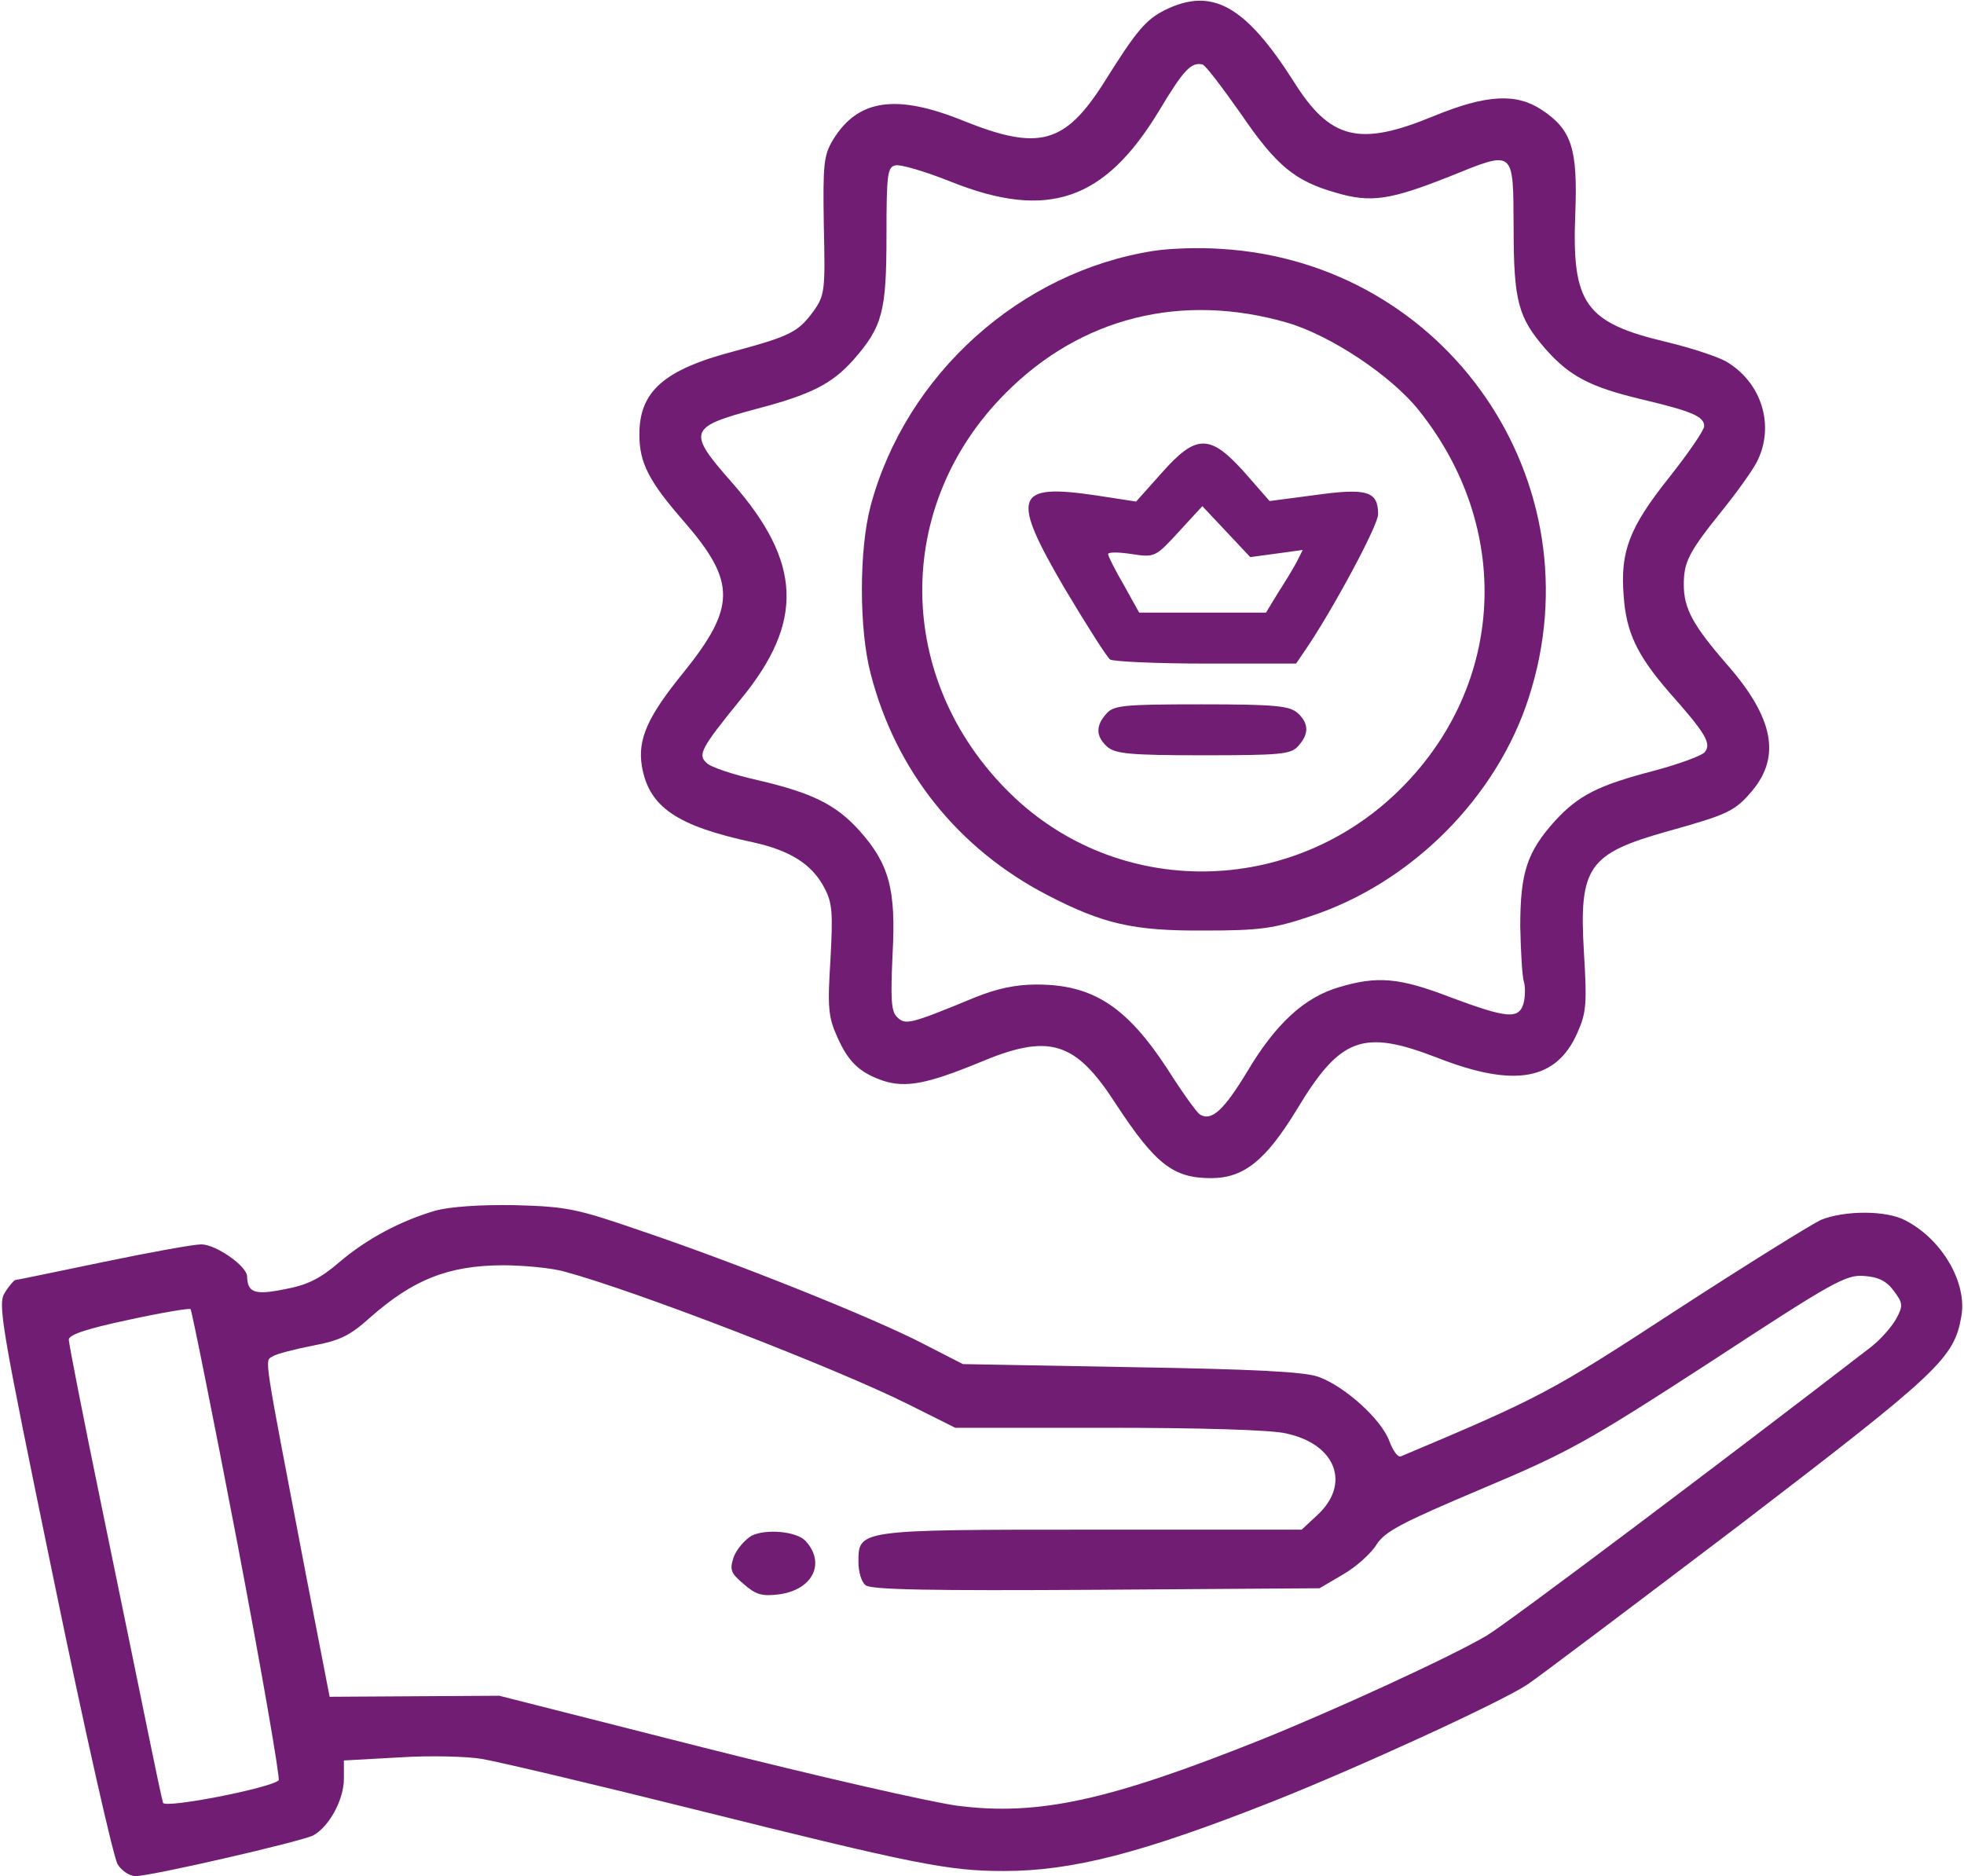
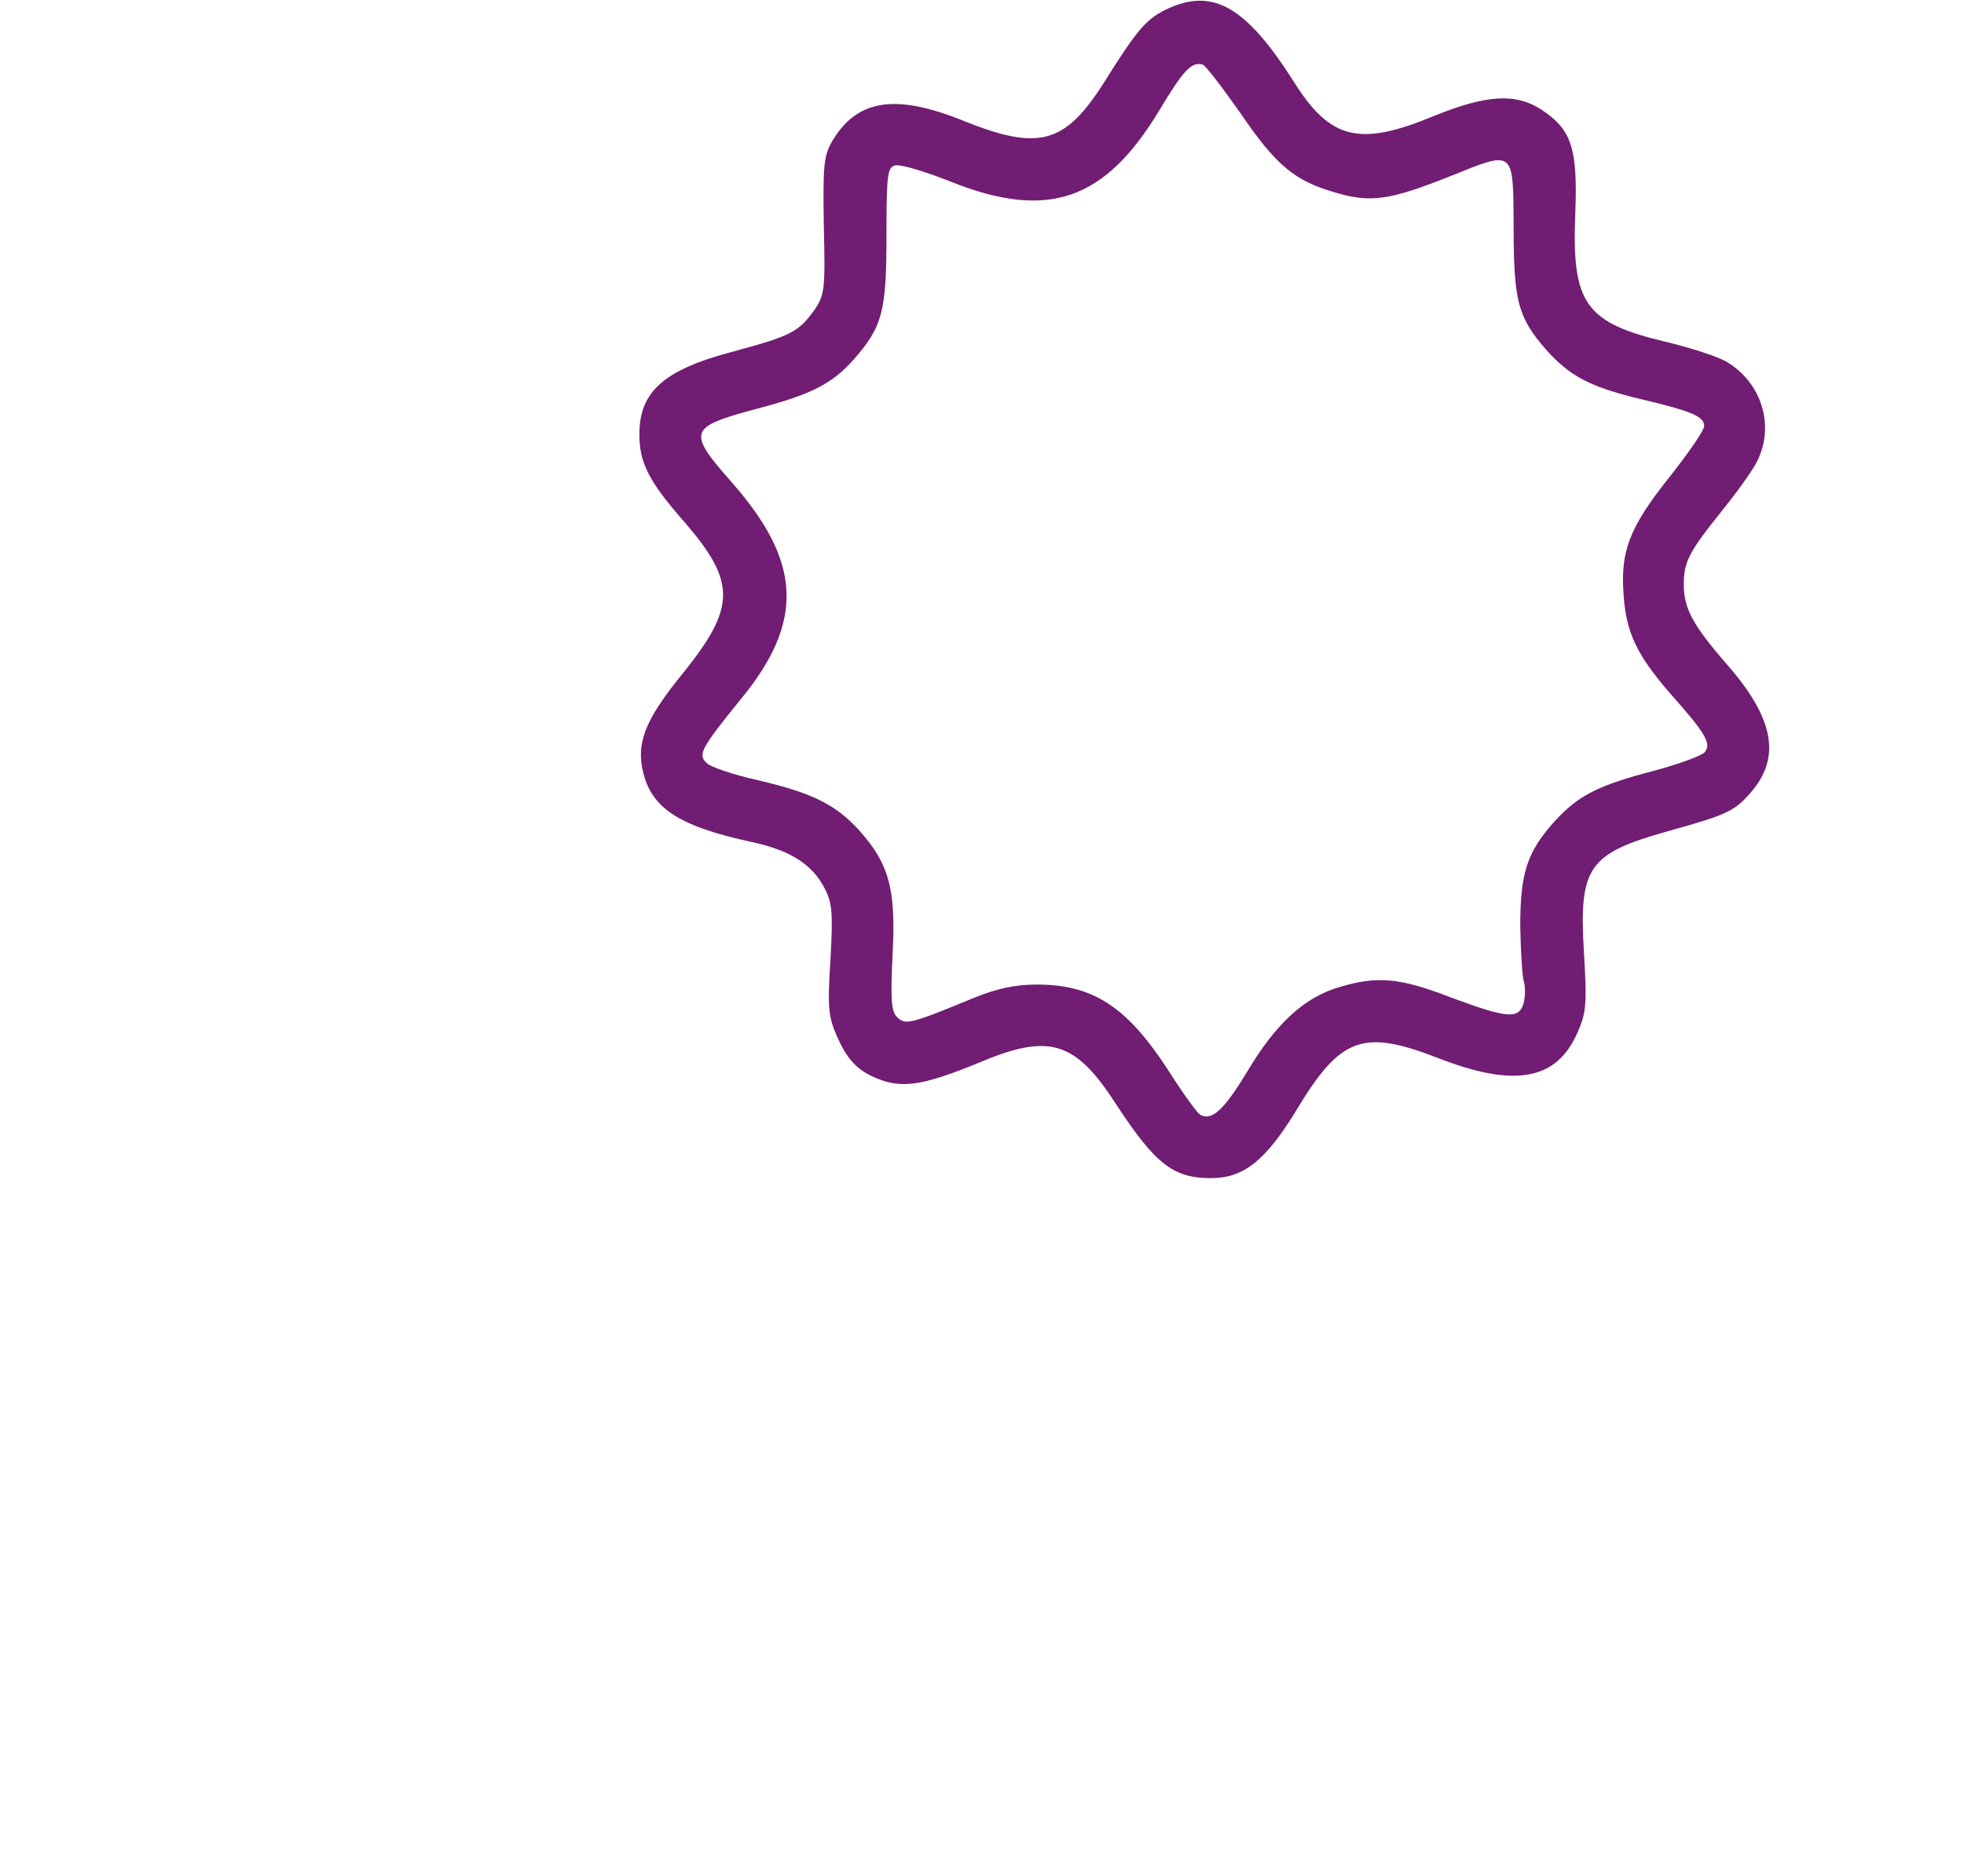
<svg xmlns="http://www.w3.org/2000/svg" width="514" height="491" viewBox="0 0 514 491" fill="none">
  <path d="M304.933 2.6C299.867 5.133 297.467 7.933 288.8 21.8C278.667 37.667 271.867 39.533 252.267 31.667C234.533 24.467 224.533 25.933 218 36.6C215.6 40.6 215.333 42.867 215.6 59C216 75.933 215.867 77.267 212.933 81.4C208.933 86.867 206.933 87.933 192.133 91.933C173.733 96.733 167.333 102.467 167.333 113.667C167.333 121.133 169.733 125.933 179.333 136.867C192.667 152.333 192.533 159 178.933 175.933C169.467 187.533 166.8 193.533 168 200.6C169.867 211.267 177.2 216.2 197.2 220.467C206.8 222.6 212.533 226.2 215.733 232.333C217.867 236.333 218 239 217.333 251.267C216.533 263.667 216.8 266.2 219.067 271.267C222 277.933 224.933 280.733 231.2 282.867C237.067 284.733 242.667 283.667 256 278.2C274.533 270.333 281.333 272.333 292 288.867C302.4 304.733 307.067 308.333 316.933 308.333C325.467 308.333 331.2 303.8 339.333 290.467C350.8 271.4 356.667 269.267 376.267 276.867C396.4 284.733 407.333 282.733 412.8 270.333C415.2 265 415.333 262.6 414.533 249.267C413.2 226.867 415.6 223.4 436.533 217.533C452.267 213.133 454 212.333 458.533 207C466.133 197.933 464.133 187.8 452 173.933C443.067 163.667 440.667 159.267 440.667 153C440.667 147 442 144.467 450.667 133.667C454.533 128.867 458.667 123.133 459.867 120.733C464.533 111.4 461.067 100.067 451.733 94.6C449.333 93.267 442.4 91 436.267 89.533C414.8 84.467 411.333 79.533 412.267 55.933C412.933 38.867 411.333 33.933 403.467 28.733C396.8 24.333 389.067 24.733 375.333 30.333C355.733 38.467 348.133 36.6 338.533 21.267C325.867 1.4 317.2 -3.4 304.933 2.6ZM324.667 29.667C334.133 43.533 338.933 47.4 349.733 50.467C358.8 53.133 363.867 52.333 379.333 46.2C396.533 39.267 396 38.867 396.133 59.667C396.133 78.867 397.333 83.133 404.533 91.4C410.8 98.467 416.133 101.267 429.467 104.467C442.933 107.667 446 109 446 111.533C446 112.6 441.867 118.6 436.8 125C426.4 138.067 424 144.333 424.933 155.933C425.6 165.533 428.4 171.4 436.8 181.133C446.4 191.933 448 194.6 446.133 196.867C445.333 197.8 439.467 199.933 433.067 201.667C418.133 205.533 413.067 208.2 406.933 214.867C399.6 223 397.867 228.467 397.867 242.467C398 249.267 398.4 255.667 398.8 256.867C399.2 258.067 399.2 260.467 398.8 262.333C397.6 266.867 394.667 266.6 379.6 261C366.133 255.8 360.4 255.4 350.533 258.333C341.333 261 333.867 267.933 326.4 280.467C320.267 290.6 317.067 293.533 314 291.667C313.2 291.133 309.333 285.8 305.467 279.667C294.8 263.4 286 257.667 271.333 257.667C265.733 257.667 260.8 258.733 254.933 261.133C238.133 268.067 236.933 268.333 234.8 266.2C233.2 264.733 233.067 261.4 233.6 249.667C234.533 232.733 232.667 226.067 224.933 217.4C218.8 210.6 212.667 207.533 198.4 204.2C191.867 202.733 185.867 200.733 184.933 199.667C182.533 197.533 183.467 195.8 193.867 183C210.533 162.733 209.867 147.133 191.6 126.333C179.733 112.867 180.133 111.8 198 107C212.267 103.267 217.733 100.467 223.333 94.2C230.933 85.533 232 81.667 232 61.667C232 45.4 232.267 43.667 234.4 43.267C235.733 43 242.133 44.867 248.8 47.533C274.133 57.667 289.067 52.6 303.333 29C309.733 18.333 311.733 16.2 314.667 16.867C315.467 17 319.867 22.867 324.667 29.667Z" fill="#711D73" />
-   <path d="M301.867 65.667C266.933 71.133 237.067 98.067 227.867 132.333C224.8 143.8 224.8 164.733 227.867 176.333C234.4 201.667 250.667 222.067 274 234.2C288.667 241.8 296.533 243.667 315.333 243.533C329.733 243.533 333.467 243 342.933 239.8C369.333 231.133 391.733 208.733 400.133 182.467C418.267 126.2 378.667 68.6 319.467 65.133C313.867 64.733 306 65 301.867 65.667ZM336.933 84.467C348.267 87.8 364.133 98.333 371.333 107.4C395.867 138.067 394 179 366.667 206.333C338.133 234.867 292.4 235.4 264.133 207.4C234.133 177.8 233.733 132.333 263.2 102.867C282.933 83 309.333 76.467 336.933 84.467Z" fill="#711D73" />
-   <path d="M304 123.8L297.333 131.267L286.933 129.667C265.467 126.467 264.4 129.667 278.667 154.067C284.4 163.667 289.733 172.067 290.533 172.6C291.333 173.133 302.667 173.667 315.6 173.667H339.2L341.733 169.933C348.667 159.8 360.667 137.533 360.667 134.6C360.667 128.6 357.867 127.667 344.4 129.533L332.267 131.133L325.733 123.667C316.667 113.533 313.067 113.533 304 123.8ZM334.133 144.867L340.933 143.933L339.333 147.133C338.4 148.867 336.133 152.6 334.4 155.267L331.333 160.333H314.8H298.133L294.133 153.133C291.867 149.267 290 145.533 290 145C290 144.467 292.8 144.467 296.133 145C302.267 145.933 302.4 145.8 308.533 139.133L314.667 132.467L320.933 139.133L327.2 145.8L334.133 144.867Z" fill="#711D73" />
-   <path d="M289.6 186.733C286.667 189.933 286.8 192.733 289.733 195.4C291.867 197.267 295.6 197.667 314.933 197.667C335.2 197.667 337.867 197.4 339.733 195.267C342.667 192.067 342.533 189.267 339.6 186.6C337.467 184.733 333.733 184.333 314.4 184.333C294.133 184.333 291.467 184.6 289.6 186.733Z" fill="#711D73" />
-   <path d="M113.867 316.867C104.8 319.533 96 324.2 88.8 330.333C83.867 334.6 80.4 336.333 74.533 337.4C66.667 339 64.8 338.333 64.667 334.067C64.667 331.4 56.533 325.667 52.667 325.667C50.667 325.667 38.933 327.8 26.8 330.333C14.533 332.867 4.4 335 4 335C3.733 335 2.4 336.467 1.333 338.2C-0.667 341.133 0.133 345.933 14 413.133C22.133 452.733 29.733 486.333 30.8 487.933C31.867 489.667 34 491 35.467 491C39.6 491 78.933 481.933 82 480.333C86.133 478.067 90 471 90 465.533V460.733L104.533 459.933C112.4 459.4 122.267 459.667 126.133 460.333C130.133 461 155.067 466.867 181.733 473.533C239.467 487.933 248.267 489.667 262.667 489.667C280.667 489.667 298.8 485 332.933 471.533C355.467 462.6 392.667 445.533 399.733 440.867C402.533 439 427.467 420.2 455.067 399.267C507.467 359.133 511.467 355.533 513.333 344.333C514.8 335.667 508.267 324.333 498.667 319.4C493.733 316.733 482.8 316.733 476.533 319.267C474 320.467 456.8 331.133 438.533 343C405.867 364.333 403.067 365.8 366.667 381.133C365.867 381.533 364.533 379.667 363.6 377.133C361.467 371.4 352 362.867 345.067 360.333C341.333 359 328.133 358.333 296 357.8L252 357L241.333 351.533C228.4 344.867 193.6 330.867 168 322.2C150.667 316.2 148.267 315.8 134.667 315.4C125.467 315.267 117.733 315.8 113.867 316.867ZM148 332.867C166.667 337.933 218.8 358.067 237.733 367.533L250 373.667H289.867C313.467 373.667 332.667 374.2 336.533 375.133C349.733 377.933 353.6 388.467 344.667 396.6L340.667 400.333H285.6C224.267 400.333 224.667 400.333 224.667 408.867C224.667 411.4 225.467 414.067 226.533 414.867C227.867 416.067 243.867 416.333 286.933 416.067L345.333 415.667L351.467 412.067C354.933 410.067 358.933 406.467 360.267 404.2C362.533 400.733 366.933 398.467 387.733 389.667C410.533 380.067 415.333 377.4 447.6 356.467C479.6 335.533 483.067 333.533 487.867 333.933C491.6 334.2 493.733 335.267 495.6 337.8C498 341 498.133 341.667 496.267 345.133C495.067 347.267 492.133 350.6 489.733 352.467C451.733 381.8 394.133 425.133 389.067 428.067C379.6 433.667 349.333 447.533 330.133 455.267C290.133 471.267 271.733 475.267 250.667 472.6C243.6 471.667 213.867 464.867 184.267 457.4L130.667 443.8L108.4 443.933L86.267 444.067L80.133 412.467C68.8 353.133 69.2 356.333 71.333 355C72.267 354.333 77.067 353.133 81.733 352.2C88.8 350.867 91.467 349.667 96.8 344.867C108.133 334.867 117.2 331.267 131.333 331.133C136.8 331.133 144.4 331.8 148 332.867ZM62.133 403.933C68.533 437.533 73.333 465.4 72.933 465.933C70.933 467.933 43.067 473.4 42.667 471.8C42.4 471 40.667 462.867 38.8 453.667C36.933 444.467 31.467 417.933 26.667 394.6C21.867 371.4 18 351.533 18 350.6C18 349.267 23.067 347.667 33.733 345.4C42.267 343.533 49.6 342.333 49.867 342.6C50.133 342.733 55.733 370.467 62.133 403.933Z" fill="#711D73" />
-   <path d="M196.667 401.933C194.933 403 192.8 405.4 192 407.533C190.933 410.867 191.2 411.667 194.667 414.6C197.867 417.4 199.467 417.8 203.867 417.267C212.8 416.067 216.133 409 210.8 403.267C208.4 400.733 200.4 400.067 196.667 401.933Z" fill="#711D73" />
</svg>